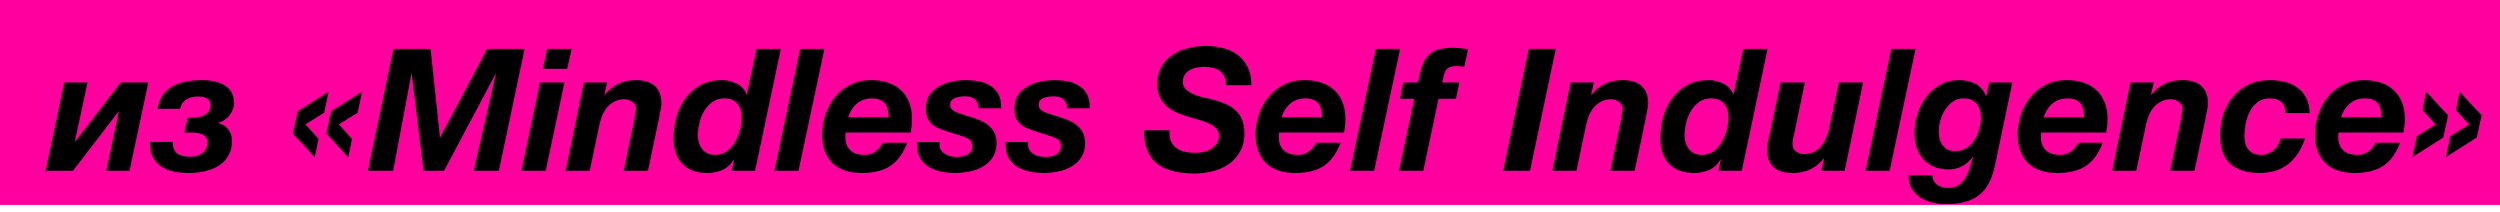
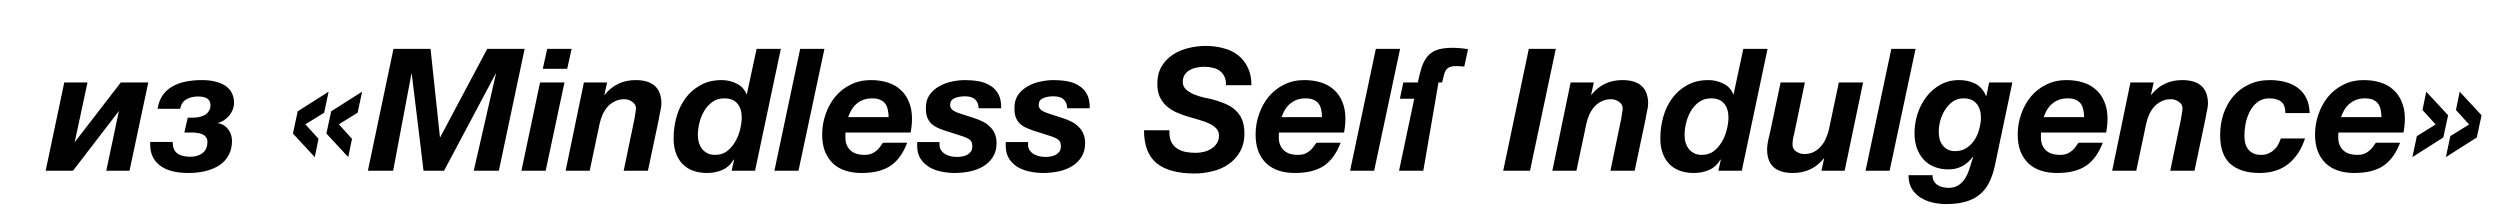
<svg xmlns="http://www.w3.org/2000/svg" width="366" height="31" viewBox="0 0 366 31" fill="none">
-   <rect width="366" height="30" fill="#FF009E" />
-   <path d="M9.408 12.075H12.808L10.933 20.825L17.683 12.075H21.708L18.958 25H15.558L17.408 16.25L10.683 25H6.683L9.408 12.075ZM27.589 25.325C25.789 25.325 24.405 24.967 23.439 24.25C22.472 23.517 21.989 22.5 21.989 21.2V20.775H25.289V20.925C25.289 21.592 25.506 22.1 25.939 22.45C26.389 22.783 27.03 22.95 27.864 22.95C28.564 22.95 29.155 22.775 29.639 22.425C30.122 22.058 30.364 21.508 30.364 20.775C30.364 20.492 30.297 20.267 30.164 20.1C30.047 19.917 29.881 19.775 29.664 19.675C29.464 19.575 29.23 19.508 28.964 19.475C28.697 19.425 28.414 19.4 28.114 19.4H26.989L27.489 17.225H28.164C28.48 17.225 28.797 17.2 29.114 17.15C29.43 17.083 29.714 16.983 29.964 16.85C30.214 16.7 30.414 16.508 30.564 16.275C30.73 16.042 30.814 15.742 30.814 15.375C30.814 14.542 30.206 14.125 28.989 14.125C28.355 14.125 27.797 14.258 27.314 14.525C26.831 14.792 26.514 15.258 26.364 15.925H23.064C23.197 15.142 23.447 14.483 23.814 13.95C24.18 13.417 24.647 12.992 25.214 12.675C25.78 12.342 26.43 12.1 27.164 11.95C27.914 11.8 28.714 11.725 29.564 11.725C30.414 11.725 31.139 11.817 31.739 12C32.339 12.167 32.822 12.4 33.189 12.7C33.572 13 33.847 13.358 34.014 13.775C34.181 14.175 34.264 14.6 34.264 15.05C34.264 15.4 34.197 15.742 34.064 16.075C33.931 16.392 33.755 16.683 33.539 16.95C33.322 17.2 33.064 17.425 32.764 17.625C32.48 17.808 32.181 17.942 31.864 18.025C32.48 18.108 32.98 18.392 33.364 18.875C33.764 19.358 33.964 19.95 33.964 20.65C33.964 21.417 33.806 22.092 33.489 22.675C33.189 23.258 32.755 23.75 32.189 24.15C31.622 24.533 30.947 24.825 30.164 25.025C29.381 25.225 28.522 25.325 27.589 25.325ZM42.883 19.55L43.583 16.3L48.108 13.425L47.458 16.5L44.708 18.2L46.633 20.325L46.083 23L42.883 19.55ZM47.783 19.55L48.483 16.3L53.008 13.425L52.358 16.5L49.608 18.2L51.533 20.325L50.983 23L47.783 19.55ZM57.606 7.15H63.031L64.406 20.075H64.456L71.331 7.15H76.806L73.031 25H69.356L72.606 10.8H72.556L65.006 25H62.006L60.281 10.8H60.231L57.556 25H53.856L57.606 7.15ZM83.036 10.075H79.461L80.111 7.15H83.686L83.036 10.075ZM79.061 12.075H82.636L79.886 25H76.336L79.061 12.075ZM85.481 12.075H88.881L88.481 13.875H88.531C89.681 12.442 91.189 11.725 93.056 11.725C95.573 11.725 96.831 12.883 96.831 15.2C96.831 15.333 96.814 15.508 96.781 15.725C96.748 15.925 96.706 16.133 96.656 16.35C96.623 16.567 96.581 16.775 96.531 16.975C96.498 17.158 96.473 17.308 96.456 17.425L94.856 25H91.306L92.881 17.425C92.914 17.225 92.956 16.958 93.006 16.625C93.073 16.292 93.106 16.033 93.106 15.85C93.106 15.467 92.923 15.15 92.556 14.9C92.206 14.65 91.823 14.525 91.406 14.525C90.873 14.525 90.398 14.633 89.981 14.85C89.581 15.05 89.231 15.317 88.931 15.65C88.648 15.983 88.406 16.367 88.206 16.8C88.023 17.233 87.881 17.675 87.781 18.125L86.331 25H82.806L85.481 12.075ZM106.039 14.4C105.373 14.4 104.789 14.575 104.289 14.925C103.806 15.275 103.406 15.717 103.089 16.25C102.773 16.783 102.539 17.367 102.389 18C102.239 18.633 102.164 19.233 102.164 19.8C102.164 20.183 102.214 20.55 102.314 20.9C102.431 21.25 102.589 21.558 102.789 21.825C103.006 22.075 103.273 22.283 103.589 22.45C103.906 22.6 104.273 22.675 104.689 22.675C105.356 22.675 105.931 22.5 106.414 22.15C106.898 21.783 107.298 21.325 107.614 20.775C107.948 20.225 108.189 19.633 108.339 19C108.506 18.35 108.589 17.75 108.589 17.2C108.589 16.35 108.381 15.675 107.964 15.175C107.548 14.658 106.906 14.4 106.039 14.4ZM107.464 23.4L107.414 23.35C107.014 24.05 106.464 24.558 105.764 24.875C105.081 25.175 104.339 25.325 103.539 25.325C101.973 25.325 100.756 24.875 99.889 23.975C99.039 23.058 98.614 21.817 98.614 20.25C98.614 19.183 98.756 18.142 99.039 17.125C99.323 16.108 99.756 15.2 100.339 14.4C100.923 13.6 101.656 12.958 102.539 12.475C103.423 11.975 104.464 11.725 105.664 11.725C106.414 11.725 107.131 11.892 107.814 12.225C108.514 12.558 109.006 13.083 109.289 13.8H109.339L110.764 7.15H114.314L110.539 25H107.114L107.464 23.4ZM117.147 7.15H120.697L116.897 25H113.372L117.147 7.15ZM130.092 17.15C130.092 16.817 130.059 16.492 129.992 16.175C129.942 15.842 129.834 15.542 129.667 15.275C129.501 15.008 129.259 14.8 128.942 14.65C128.626 14.483 128.209 14.4 127.692 14.4C127.192 14.4 126.751 14.475 126.367 14.625C125.984 14.775 125.651 14.975 125.367 15.225C125.084 15.475 124.842 15.767 124.642 16.1C124.459 16.433 124.301 16.783 124.167 17.15H130.092ZM123.792 19.4C123.776 19.483 123.767 19.558 123.767 19.625C123.767 19.692 123.767 19.758 123.767 19.825V20.15C123.767 20.9 124.001 21.508 124.467 21.975C124.934 22.442 125.651 22.675 126.617 22.675C126.967 22.675 127.276 22.625 127.542 22.525C127.826 22.408 128.067 22.267 128.267 22.1C128.484 21.933 128.667 21.742 128.817 21.525C128.984 21.308 129.134 21.1 129.267 20.9H132.817C132.534 21.633 132.201 22.275 131.817 22.825C131.434 23.375 130.976 23.842 130.442 24.225C129.909 24.592 129.284 24.867 128.567 25.05C127.867 25.233 127.051 25.325 126.117 25.325C125.251 25.325 124.459 25.208 123.742 24.975C123.042 24.742 122.442 24.392 121.942 23.925C121.442 23.442 121.051 22.85 120.767 22.15C120.501 21.45 120.367 20.633 120.367 19.7C120.367 18.667 120.534 17.675 120.867 16.725C121.201 15.758 121.667 14.908 122.267 14.175C122.884 13.425 123.634 12.833 124.517 12.4C125.401 11.95 126.392 11.725 127.492 11.725C128.392 11.725 129.209 11.842 129.942 12.075C130.692 12.308 131.326 12.667 131.842 13.15C132.376 13.617 132.784 14.208 133.067 14.925C133.367 15.625 133.517 16.442 133.517 17.375C133.517 18.008 133.451 18.683 133.317 19.4H123.792ZM143.273 15.85C143.256 15.3 143.089 14.875 142.773 14.575C142.473 14.258 141.973 14.1 141.273 14.1C140.639 14.1 140.114 14.2 139.698 14.4C139.298 14.583 139.098 14.908 139.098 15.375C139.098 15.658 139.214 15.9 139.448 16.1C139.698 16.3 140.123 16.492 140.723 16.675L142.498 17.25C142.981 17.4 143.423 17.575 143.823 17.775C144.239 17.975 144.598 18.225 144.898 18.525C145.214 18.808 145.456 19.15 145.623 19.55C145.806 19.95 145.898 20.417 145.898 20.95C145.898 21.75 145.714 22.433 145.348 23C144.998 23.55 144.531 24 143.948 24.35C143.364 24.7 142.706 24.95 141.973 25.1C141.239 25.25 140.498 25.325 139.748 25.325C139.114 25.325 138.473 25.258 137.823 25.125C137.173 24.992 136.581 24.775 136.048 24.475C135.531 24.158 135.106 23.75 134.773 23.25C134.439 22.733 134.273 22.092 134.273 21.325V20.8H137.548V21.225C137.548 21.525 137.623 21.783 137.773 22C137.923 22.217 138.114 22.4 138.348 22.55C138.598 22.683 138.873 22.792 139.173 22.875C139.489 22.942 139.798 22.975 140.098 22.975C140.364 22.975 140.631 22.95 140.898 22.9C141.164 22.85 141.406 22.767 141.623 22.65C141.839 22.517 142.014 22.358 142.148 22.175C142.281 21.975 142.348 21.725 142.348 21.425C142.348 20.975 142.231 20.658 141.998 20.475C141.764 20.292 141.456 20.133 141.073 20L138.348 19.125C137.898 18.975 137.498 18.817 137.148 18.65C136.814 18.483 136.523 18.275 136.273 18.025C136.039 17.775 135.856 17.475 135.723 17.125C135.606 16.775 135.548 16.342 135.548 15.825C135.548 15.058 135.723 14.417 136.073 13.9C136.439 13.383 136.906 12.967 137.473 12.65C138.039 12.317 138.656 12.083 139.323 11.95C140.006 11.8 140.656 11.725 141.273 11.725C141.973 11.725 142.648 11.783 143.298 11.9C143.948 12.017 144.514 12.233 144.998 12.55C145.498 12.85 145.889 13.267 146.173 13.8C146.456 14.333 146.589 15.017 146.573 15.85H143.273ZM156.237 15.85C156.22 15.3 156.053 14.875 155.737 14.575C155.437 14.258 154.937 14.1 154.237 14.1C153.603 14.1 153.078 14.2 152.662 14.4C152.262 14.583 152.062 14.908 152.062 15.375C152.062 15.658 152.178 15.9 152.412 16.1C152.662 16.3 153.087 16.492 153.687 16.675L155.462 17.25C155.945 17.4 156.387 17.575 156.787 17.775C157.203 17.975 157.562 18.225 157.862 18.525C158.178 18.808 158.42 19.15 158.587 19.55C158.77 19.95 158.862 20.417 158.862 20.95C158.862 21.75 158.678 22.433 158.312 23C157.962 23.55 157.495 24 156.912 24.35C156.328 24.7 155.67 24.95 154.937 25.1C154.203 25.25 153.462 25.325 152.712 25.325C152.078 25.325 151.437 25.258 150.787 25.125C150.137 24.992 149.545 24.775 149.012 24.475C148.495 24.158 148.07 23.75 147.737 23.25C147.403 22.733 147.237 22.092 147.237 21.325V20.8H150.512V21.225C150.512 21.525 150.587 21.783 150.737 22C150.887 22.217 151.078 22.4 151.312 22.55C151.562 22.683 151.837 22.792 152.137 22.875C152.453 22.942 152.762 22.975 153.062 22.975C153.328 22.975 153.595 22.95 153.862 22.9C154.128 22.85 154.37 22.767 154.587 22.65C154.803 22.517 154.978 22.358 155.112 22.175C155.245 21.975 155.312 21.725 155.312 21.425C155.312 20.975 155.195 20.658 154.962 20.475C154.728 20.292 154.42 20.133 154.037 20L151.312 19.125C150.862 18.975 150.462 18.817 150.112 18.65C149.778 18.483 149.487 18.275 149.237 18.025C149.003 17.775 148.82 17.475 148.687 17.125C148.57 16.775 148.512 16.342 148.512 15.825C148.512 15.058 148.687 14.417 149.037 13.9C149.403 13.383 149.87 12.967 150.437 12.65C151.003 12.317 151.62 12.083 152.287 11.95C152.97 11.8 153.62 11.725 154.237 11.725C154.937 11.725 155.612 11.783 156.262 11.9C156.912 12.017 157.478 12.233 157.962 12.55C158.462 12.85 158.853 13.267 159.137 13.8C159.42 14.333 159.553 15.017 159.537 15.85H156.237ZM171.208 19.075C171.175 19.708 171.25 20.242 171.433 20.675C171.617 21.092 171.883 21.425 172.233 21.675C172.583 21.925 173 22.108 173.483 22.225C173.967 22.325 174.492 22.375 175.058 22.375C175.458 22.375 175.858 22.325 176.258 22.225C176.658 22.125 177.017 21.975 177.333 21.775C177.667 21.575 177.933 21.317 178.133 21C178.35 20.683 178.458 20.3 178.458 19.85C178.458 19.417 178.325 19.067 178.058 18.8C177.792 18.517 177.442 18.275 177.008 18.075C176.592 17.875 176.108 17.7 175.558 17.55C175.025 17.4 174.483 17.242 173.933 17.075C173.367 16.908 172.817 16.708 172.283 16.475C171.75 16.242 171.267 15.942 170.833 15.575C170.417 15.208 170.075 14.758 169.808 14.225C169.558 13.692 169.433 13.042 169.433 12.275C169.433 11.275 169.642 10.425 170.058 9.725C170.475 9.025 171.017 8.458 171.683 8.025C172.35 7.575 173.1 7.25 173.933 7.05C174.783 6.833 175.642 6.725 176.508 6.725C177.425 6.725 178.283 6.833 179.083 7.05C179.9 7.25 180.608 7.583 181.208 8.05C181.825 8.517 182.308 9.117 182.658 9.85C183.025 10.567 183.208 11.442 183.208 12.475H179.483C179.5 11.975 179.425 11.558 179.258 11.225C179.108 10.875 178.883 10.592 178.583 10.375C178.3 10.158 177.958 10.008 177.558 9.925C177.158 9.825 176.733 9.775 176.283 9.775C175.917 9.775 175.542 9.817 175.158 9.9C174.792 9.967 174.458 10.092 174.158 10.275C173.858 10.442 173.617 10.667 173.433 10.95C173.25 11.233 173.158 11.583 173.158 12C173.158 12.433 173.317 12.8 173.633 13.1C173.967 13.383 174.358 13.625 174.808 13.825C175.275 14.008 175.75 14.158 176.233 14.275C176.717 14.375 177.108 14.458 177.408 14.525C178.108 14.708 178.75 14.925 179.333 15.175C179.917 15.408 180.417 15.717 180.833 16.1C181.267 16.483 181.6 16.95 181.833 17.5C182.067 18.05 182.183 18.725 182.183 19.525C182.183 20.592 181.958 21.5 181.508 22.25C181.075 23 180.508 23.608 179.808 24.075C179.125 24.542 178.35 24.875 177.483 25.075C176.617 25.292 175.758 25.4 174.908 25.4C172.408 25.4 170.542 24.892 169.308 23.875C168.092 22.858 167.483 21.258 167.483 19.075H171.208ZM193.544 17.15C193.544 16.817 193.511 16.492 193.444 16.175C193.394 15.842 193.286 15.542 193.119 15.275C192.953 15.008 192.711 14.8 192.394 14.65C192.078 14.483 191.661 14.4 191.144 14.4C190.644 14.4 190.203 14.475 189.819 14.625C189.436 14.775 189.103 14.975 188.819 15.225C188.536 15.475 188.294 15.767 188.094 16.1C187.911 16.433 187.753 16.783 187.619 17.15H193.544ZM187.244 19.4C187.228 19.483 187.219 19.558 187.219 19.625C187.219 19.692 187.219 19.758 187.219 19.825V20.15C187.219 20.9 187.453 21.508 187.919 21.975C188.386 22.442 189.103 22.675 190.069 22.675C190.419 22.675 190.728 22.625 190.994 22.525C191.278 22.408 191.519 22.267 191.719 22.1C191.936 21.933 192.119 21.742 192.269 21.525C192.436 21.308 192.586 21.1 192.719 20.9H196.269C195.986 21.633 195.653 22.275 195.269 22.825C194.886 23.375 194.428 23.842 193.894 24.225C193.361 24.592 192.736 24.867 192.019 25.05C191.319 25.233 190.503 25.325 189.569 25.325C188.703 25.325 187.911 25.208 187.194 24.975C186.494 24.742 185.894 24.392 185.394 23.925C184.894 23.442 184.503 22.85 184.219 22.15C183.953 21.45 183.819 20.633 183.819 19.7C183.819 18.667 183.986 17.675 184.319 16.725C184.653 15.758 185.119 14.908 185.719 14.175C186.336 13.425 187.086 12.833 187.969 12.4C188.853 11.95 189.844 11.725 190.944 11.725C191.844 11.725 192.661 11.842 193.394 12.075C194.144 12.308 194.778 12.667 195.294 13.15C195.828 13.617 196.236 14.208 196.519 14.925C196.819 15.625 196.969 16.442 196.969 17.375C196.969 18.008 196.903 18.683 196.769 19.4H187.244ZM201.425 7.15H204.975L201.175 25H197.65L201.425 7.15ZM207.045 14.45H204.945L205.445 12.075H207.57C207.736 11.242 207.92 10.517 208.12 9.9C208.32 9.267 208.595 8.733 208.945 8.3C209.295 7.867 209.753 7.542 210.32 7.325C210.903 7.108 211.661 7 212.595 7C212.978 7 213.361 7.017 213.745 7.05C214.145 7.083 214.536 7.133 214.92 7.2L214.37 9.75C214.186 9.733 213.995 9.717 213.795 9.7C213.595 9.683 213.403 9.675 213.22 9.675C212.77 9.675 212.428 9.733 212.195 9.85C211.961 9.95 211.778 10.108 211.645 10.325C211.528 10.525 211.436 10.775 211.37 11.075C211.303 11.358 211.22 11.692 211.12 12.075H213.645L213.145 14.45H210.595L208.37 25H204.82L207.045 14.45ZM223.817 7.15H227.767L223.992 25H220.067L223.817 7.15ZM229.939 12.075H233.339L232.939 13.875H232.989C234.139 12.442 235.647 11.725 237.514 11.725C240.031 11.725 241.289 12.883 241.289 15.2C241.289 15.333 241.272 15.508 241.239 15.725C241.206 15.925 241.164 16.133 241.114 16.35C241.081 16.567 241.039 16.775 240.989 16.975C240.956 17.158 240.931 17.308 240.914 17.425L239.314 25H235.764L237.339 17.425C237.372 17.225 237.414 16.958 237.464 16.625C237.531 16.292 237.564 16.033 237.564 15.85C237.564 15.467 237.381 15.15 237.014 14.9C236.664 14.65 236.281 14.525 235.864 14.525C235.331 14.525 234.856 14.633 234.439 14.85C234.039 15.05 233.689 15.317 233.389 15.65C233.106 15.983 232.864 16.367 232.664 16.8C232.481 17.233 232.339 17.675 232.239 18.125L230.789 25H227.264L229.939 12.075ZM250.497 14.4C249.831 14.4 249.247 14.575 248.747 14.925C248.264 15.275 247.864 15.717 247.547 16.25C247.231 16.783 246.997 17.367 246.847 18C246.697 18.633 246.622 19.233 246.622 19.8C246.622 20.183 246.672 20.55 246.772 20.9C246.889 21.25 247.047 21.558 247.247 21.825C247.464 22.075 247.731 22.283 248.047 22.45C248.364 22.6 248.731 22.675 249.147 22.675C249.814 22.675 250.389 22.5 250.872 22.15C251.356 21.783 251.756 21.325 252.072 20.775C252.406 20.225 252.647 19.633 252.797 19C252.964 18.35 253.047 17.75 253.047 17.2C253.047 16.35 252.839 15.675 252.422 15.175C252.006 14.658 251.364 14.4 250.497 14.4ZM251.922 23.4L251.872 23.35C251.472 24.05 250.922 24.558 250.222 24.875C249.539 25.175 248.797 25.325 247.997 25.325C246.431 25.325 245.214 24.875 244.347 23.975C243.497 23.058 243.072 21.817 243.072 20.25C243.072 19.183 243.214 18.142 243.497 17.125C243.781 16.108 244.214 15.2 244.797 14.4C245.381 13.6 246.114 12.958 246.997 12.475C247.881 11.975 248.922 11.725 250.122 11.725C250.872 11.725 251.589 11.892 252.272 12.225C252.972 12.558 253.464 13.083 253.747 13.8H253.797L255.222 7.15H258.772L254.997 25H251.572L251.922 23.4ZM270.055 25H266.655L267.055 23.2H267.005C265.855 24.617 264.347 25.325 262.48 25.325C259.964 25.325 258.705 24.175 258.705 21.875C258.705 21.742 258.714 21.575 258.73 21.375C258.764 21.158 258.797 20.942 258.83 20.725C258.88 20.508 258.922 20.308 258.955 20.125C259.005 19.925 259.047 19.767 259.08 19.65L260.68 12.075H264.23L262.655 19.65C262.622 19.75 262.589 19.875 262.555 20.025C262.539 20.158 262.514 20.3 262.48 20.45C262.464 20.6 262.447 20.75 262.43 20.9C262.43 21.033 262.43 21.142 262.43 21.225C262.43 21.608 262.605 21.925 262.955 22.175C263.322 22.425 263.714 22.55 264.13 22.55C264.664 22.55 265.13 22.45 265.53 22.25C265.947 22.033 266.297 21.758 266.58 21.425C266.88 21.092 267.122 20.708 267.305 20.275C267.505 19.842 267.655 19.4 267.755 18.95L269.205 12.075H272.755L270.055 25ZM276.889 7.15H280.439L276.639 25H273.114L276.889 7.15ZM292.033 24.325C291.817 25.292 291.525 26.125 291.158 26.825C290.792 27.525 290.317 28.1 289.733 28.55C289.167 29 288.483 29.333 287.683 29.55C286.9 29.767 285.975 29.875 284.908 29.875C284.258 29.875 283.6 29.8 282.933 29.65C282.283 29.5 281.692 29.258 281.158 28.925C280.642 28.592 280.217 28.158 279.883 27.625C279.567 27.092 279.408 26.433 279.408 25.65H282.933C282.917 25.983 282.975 26.267 283.108 26.5C283.242 26.733 283.417 26.925 283.633 27.075C283.867 27.225 284.125 27.333 284.408 27.4C284.692 27.467 284.975 27.5 285.258 27.5C285.825 27.5 286.292 27.383 286.658 27.15C287.042 26.917 287.367 26.6 287.633 26.2C287.9 25.8 288.125 25.325 288.308 24.775C288.492 24.225 288.675 23.642 288.858 23.025L288.808 22.975C287.892 24.192 286.708 24.8 285.258 24.8C284.492 24.8 283.8 24.675 283.183 24.425C282.567 24.175 282.042 23.817 281.608 23.35C281.192 22.883 280.867 22.333 280.633 21.7C280.4 21.05 280.283 20.325 280.283 19.525C280.283 18.575 280.425 17.642 280.708 16.725C281.008 15.792 281.433 14.958 281.983 14.225C282.55 13.475 283.233 12.875 284.033 12.425C284.85 11.958 285.775 11.725 286.808 11.725C287.708 11.725 288.5 11.9 289.183 12.25C289.867 12.6 290.392 13.2 290.758 14.05H290.808L291.208 12.075H294.608L292.033 24.325ZM287.458 14.4C286.858 14.4 286.333 14.558 285.883 14.875C285.433 15.192 285.058 15.592 284.758 16.075C284.458 16.542 284.225 17.067 284.058 17.65C283.908 18.217 283.833 18.758 283.833 19.275C283.833 19.658 283.875 20.025 283.958 20.375C284.058 20.708 284.208 21.008 284.408 21.275C284.608 21.542 284.858 21.75 285.158 21.9C285.458 22.05 285.817 22.125 286.233 22.125C286.867 22.125 287.417 21.975 287.883 21.675C288.367 21.358 288.758 20.967 289.058 20.5C289.375 20.017 289.608 19.483 289.758 18.9C289.925 18.317 290.008 17.75 290.008 17.2C290.008 16.383 289.8 15.717 289.383 15.2C288.967 14.667 288.325 14.4 287.458 14.4ZM305.117 17.15C305.117 16.817 305.083 16.492 305.017 16.175C304.967 15.842 304.858 15.542 304.692 15.275C304.525 15.008 304.283 14.8 303.967 14.65C303.65 14.483 303.233 14.4 302.717 14.4C302.217 14.4 301.775 14.475 301.392 14.625C301.008 14.775 300.675 14.975 300.392 15.225C300.108 15.475 299.867 15.767 299.667 16.1C299.483 16.433 299.325 16.783 299.192 17.15H305.117ZM298.817 19.4C298.8 19.483 298.792 19.558 298.792 19.625C298.792 19.692 298.792 19.758 298.792 19.825V20.15C298.792 20.9 299.025 21.508 299.492 21.975C299.958 22.442 300.675 22.675 301.642 22.675C301.992 22.675 302.3 22.625 302.567 22.525C302.85 22.408 303.092 22.267 303.292 22.1C303.508 21.933 303.692 21.742 303.842 21.525C304.008 21.308 304.158 21.1 304.292 20.9H307.842C307.558 21.633 307.225 22.275 306.842 22.825C306.458 23.375 306 23.842 305.467 24.225C304.933 24.592 304.308 24.867 303.592 25.05C302.892 25.233 302.075 25.325 301.142 25.325C300.275 25.325 299.483 25.208 298.767 24.975C298.067 24.742 297.467 24.392 296.967 23.925C296.467 23.442 296.075 22.85 295.792 22.15C295.525 21.45 295.392 20.633 295.392 19.7C295.392 18.667 295.558 17.675 295.892 16.725C296.225 15.758 296.692 14.908 297.292 14.175C297.908 13.425 298.658 12.833 299.542 12.4C300.425 11.95 301.417 11.725 302.517 11.725C303.417 11.725 304.233 11.842 304.967 12.075C305.717 12.308 306.35 12.667 306.867 13.15C307.4 13.617 307.808 14.208 308.092 14.925C308.392 15.625 308.542 16.442 308.542 17.375C308.542 18.008 308.475 18.683 308.342 19.4H298.817ZM311.897 12.075H315.297L314.897 13.875H314.947C316.097 12.442 317.605 11.725 319.472 11.725C321.989 11.725 323.247 12.883 323.247 15.2C323.247 15.333 323.23 15.508 323.197 15.725C323.164 15.925 323.122 16.133 323.072 16.35C323.039 16.567 322.997 16.775 322.947 16.975C322.914 17.158 322.889 17.308 322.872 17.425L321.272 25H317.722L319.297 17.425C319.33 17.225 319.372 16.958 319.422 16.625C319.489 16.292 319.522 16.033 319.522 15.85C319.522 15.467 319.339 15.15 318.972 14.9C318.622 14.65 318.239 14.525 317.822 14.525C317.289 14.525 316.814 14.633 316.397 14.85C315.997 15.05 315.647 15.317 315.347 15.65C315.064 15.983 314.822 16.367 314.622 16.8C314.439 17.233 314.297 17.675 314.197 18.125L312.747 25H309.222L311.897 12.075ZM334.58 16.55C334.58 15.783 334.38 15.233 333.98 14.9C333.597 14.567 333.005 14.4 332.205 14.4C331.539 14.4 330.972 14.583 330.505 14.95C330.039 15.3 329.664 15.75 329.38 16.3C329.097 16.85 328.889 17.45 328.755 18.1C328.639 18.733 328.58 19.325 328.58 19.875C328.58 20.258 328.622 20.625 328.705 20.975C328.789 21.308 328.93 21.6 329.13 21.85C329.33 22.1 329.58 22.3 329.88 22.45C330.197 22.6 330.58 22.675 331.03 22.675C331.43 22.675 331.78 22.608 332.08 22.475C332.397 22.342 332.672 22.167 332.905 21.95C333.155 21.733 333.355 21.483 333.505 21.2C333.672 20.9 333.805 20.592 333.905 20.275H337.455C336.922 21.892 336.097 23.142 334.98 24.025C333.88 24.892 332.48 25.325 330.78 25.325C328.964 25.325 327.547 24.883 326.53 24C325.53 23.1 325.03 21.7 325.03 19.8C325.03 18.7 325.189 17.667 325.505 16.7C325.839 15.717 326.314 14.858 326.93 14.125C327.564 13.375 328.33 12.792 329.23 12.375C330.13 11.942 331.164 11.725 332.33 11.725C333.114 11.725 333.855 11.817 334.555 12C335.255 12.183 335.864 12.467 336.38 12.85C336.914 13.233 337.33 13.733 337.63 14.35C337.947 14.967 338.114 15.7 338.13 16.55H334.58ZM348.647 17.15C348.647 16.817 348.614 16.492 348.547 16.175C348.497 15.842 348.389 15.542 348.222 15.275C348.055 15.008 347.814 14.8 347.497 14.65C347.18 14.483 346.764 14.4 346.247 14.4C345.747 14.4 345.305 14.475 344.922 14.625C344.539 14.775 344.205 14.975 343.922 15.225C343.639 15.475 343.397 15.767 343.197 16.1C343.014 16.433 342.855 16.783 342.722 17.15H348.647ZM342.347 19.4C342.33 19.483 342.322 19.558 342.322 19.625C342.322 19.692 342.322 19.758 342.322 19.825V20.15C342.322 20.9 342.555 21.508 343.022 21.975C343.489 22.442 344.205 22.675 345.172 22.675C345.522 22.675 345.83 22.625 346.097 22.525C346.38 22.408 346.622 22.267 346.822 22.1C347.039 21.933 347.222 21.742 347.372 21.525C347.539 21.308 347.689 21.1 347.822 20.9H351.372C351.089 21.633 350.755 22.275 350.372 22.825C349.989 23.375 349.53 23.842 348.997 24.225C348.464 24.592 347.839 24.867 347.122 25.05C346.422 25.233 345.605 25.325 344.672 25.325C343.805 25.325 343.014 25.208 342.297 24.975C341.597 24.742 340.997 24.392 340.497 23.925C339.997 23.442 339.605 22.85 339.322 22.15C339.055 21.45 338.922 20.633 338.922 19.7C338.922 18.667 339.089 17.675 339.422 16.725C339.755 15.758 340.222 14.908 340.822 14.175C341.439 13.425 342.189 12.833 343.072 12.4C343.955 11.95 344.947 11.725 346.047 11.725C346.947 11.725 347.764 11.842 348.497 12.075C349.247 12.308 349.88 12.667 350.397 13.15C350.93 13.617 351.339 14.208 351.622 14.925C351.922 15.625 352.072 16.442 352.072 17.375C352.072 18.008 352.005 18.683 351.872 19.4H342.347ZM363.302 16.875L362.602 20.125L358.077 23L358.727 19.925L361.477 18.225L359.552 16.1L360.102 13.425L363.302 16.875ZM358.402 16.875L357.702 20.125L353.177 23L353.827 19.925L356.577 18.225L354.652 16.1L355.202 13.425L358.402 16.875Z" fill="black" />
+   <path d="M9.408 12.075H12.808L10.933 20.825L17.683 12.075H21.708L18.958 25H15.558L17.408 16.25L10.683 25H6.683L9.408 12.075ZM27.589 25.325C25.789 25.325 24.405 24.967 23.439 24.25C22.472 23.517 21.989 22.5 21.989 21.2V20.775H25.289V20.925C25.289 21.592 25.506 22.1 25.939 22.45C26.389 22.783 27.03 22.95 27.864 22.95C28.564 22.95 29.155 22.775 29.639 22.425C30.122 22.058 30.364 21.508 30.364 20.775C30.364 20.492 30.297 20.267 30.164 20.1C30.047 19.917 29.881 19.775 29.664 19.675C29.464 19.575 29.23 19.508 28.964 19.475C28.697 19.425 28.414 19.4 28.114 19.4H26.989L27.489 17.225H28.164C28.48 17.225 28.797 17.2 29.114 17.15C29.43 17.083 29.714 16.983 29.964 16.85C30.214 16.7 30.414 16.508 30.564 16.275C30.73 16.042 30.814 15.742 30.814 15.375C30.814 14.542 30.206 14.125 28.989 14.125C28.355 14.125 27.797 14.258 27.314 14.525C26.831 14.792 26.514 15.258 26.364 15.925H23.064C23.197 15.142 23.447 14.483 23.814 13.95C24.18 13.417 24.647 12.992 25.214 12.675C25.78 12.342 26.43 12.1 27.164 11.95C27.914 11.8 28.714 11.725 29.564 11.725C30.414 11.725 31.139 11.817 31.739 12C32.339 12.167 32.822 12.4 33.189 12.7C33.572 13 33.847 13.358 34.014 13.775C34.181 14.175 34.264 14.6 34.264 15.05C34.264 15.4 34.197 15.742 34.064 16.075C33.931 16.392 33.755 16.683 33.539 16.95C33.322 17.2 33.064 17.425 32.764 17.625C32.48 17.808 32.181 17.942 31.864 18.025C32.48 18.108 32.98 18.392 33.364 18.875C33.764 19.358 33.964 19.95 33.964 20.65C33.964 21.417 33.806 22.092 33.489 22.675C33.189 23.258 32.755 23.75 32.189 24.15C31.622 24.533 30.947 24.825 30.164 25.025C29.381 25.225 28.522 25.325 27.589 25.325ZM42.883 19.55L43.583 16.3L48.108 13.425L47.458 16.5L44.708 18.2L46.633 20.325L46.083 23L42.883 19.55ZM47.783 19.55L48.483 16.3L53.008 13.425L52.358 16.5L49.608 18.2L51.533 20.325L50.983 23L47.783 19.55ZM57.606 7.15H63.031L64.406 20.075H64.456L71.331 7.15H76.806L73.031 25H69.356L72.606 10.8H72.556L65.006 25H62.006L60.281 10.8H60.231L57.556 25H53.856L57.606 7.15ZM83.036 10.075H79.461L80.111 7.15H83.686L83.036 10.075ZM79.061 12.075H82.636L79.886 25H76.336L79.061 12.075ZM85.481 12.075H88.881L88.481 13.875H88.531C89.681 12.442 91.189 11.725 93.056 11.725C95.573 11.725 96.831 12.883 96.831 15.2C96.831 15.333 96.814 15.508 96.781 15.725C96.748 15.925 96.706 16.133 96.656 16.35C96.623 16.567 96.581 16.775 96.531 16.975C96.498 17.158 96.473 17.308 96.456 17.425L94.856 25H91.306L92.881 17.425C92.914 17.225 92.956 16.958 93.006 16.625C93.073 16.292 93.106 16.033 93.106 15.85C93.106 15.467 92.923 15.15 92.556 14.9C92.206 14.65 91.823 14.525 91.406 14.525C90.873 14.525 90.398 14.633 89.981 14.85C89.581 15.05 89.231 15.317 88.931 15.65C88.648 15.983 88.406 16.367 88.206 16.8C88.023 17.233 87.881 17.675 87.781 18.125L86.331 25H82.806L85.481 12.075ZM106.039 14.4C105.373 14.4 104.789 14.575 104.289 14.925C103.806 15.275 103.406 15.717 103.089 16.25C102.773 16.783 102.539 17.367 102.389 18C102.239 18.633 102.164 19.233 102.164 19.8C102.164 20.183 102.214 20.55 102.314 20.9C102.431 21.25 102.589 21.558 102.789 21.825C103.006 22.075 103.273 22.283 103.589 22.45C103.906 22.6 104.273 22.675 104.689 22.675C105.356 22.675 105.931 22.5 106.414 22.15C106.898 21.783 107.298 21.325 107.614 20.775C107.948 20.225 108.189 19.633 108.339 19C108.506 18.35 108.589 17.75 108.589 17.2C108.589 16.35 108.381 15.675 107.964 15.175C107.548 14.658 106.906 14.4 106.039 14.4ZM107.464 23.4L107.414 23.35C107.014 24.05 106.464 24.558 105.764 24.875C105.081 25.175 104.339 25.325 103.539 25.325C101.973 25.325 100.756 24.875 99.889 23.975C99.039 23.058 98.614 21.817 98.614 20.25C98.614 19.183 98.756 18.142 99.039 17.125C99.323 16.108 99.756 15.2 100.339 14.4C100.923 13.6 101.656 12.958 102.539 12.475C103.423 11.975 104.464 11.725 105.664 11.725C106.414 11.725 107.131 11.892 107.814 12.225C108.514 12.558 109.006 13.083 109.289 13.8H109.339L110.764 7.15H114.314L110.539 25H107.114L107.464 23.4ZM117.147 7.15H120.697L116.897 25H113.372L117.147 7.15ZM130.092 17.15C130.092 16.817 130.059 16.492 129.992 16.175C129.942 15.842 129.834 15.542 129.667 15.275C129.501 15.008 129.259 14.8 128.942 14.65C128.626 14.483 128.209 14.4 127.692 14.4C127.192 14.4 126.751 14.475 126.367 14.625C125.984 14.775 125.651 14.975 125.367 15.225C125.084 15.475 124.842 15.767 124.642 16.1C124.459 16.433 124.301 16.783 124.167 17.15H130.092ZM123.792 19.4C123.776 19.483 123.767 19.558 123.767 19.625C123.767 19.692 123.767 19.758 123.767 19.825V20.15C123.767 20.9 124.001 21.508 124.467 21.975C124.934 22.442 125.651 22.675 126.617 22.675C126.967 22.675 127.276 22.625 127.542 22.525C127.826 22.408 128.067 22.267 128.267 22.1C128.484 21.933 128.667 21.742 128.817 21.525C128.984 21.308 129.134 21.1 129.267 20.9H132.817C132.534 21.633 132.201 22.275 131.817 22.825C131.434 23.375 130.976 23.842 130.442 24.225C129.909 24.592 129.284 24.867 128.567 25.05C127.867 25.233 127.051 25.325 126.117 25.325C125.251 25.325 124.459 25.208 123.742 24.975C123.042 24.742 122.442 24.392 121.942 23.925C121.442 23.442 121.051 22.85 120.767 22.15C120.501 21.45 120.367 20.633 120.367 19.7C120.367 18.667 120.534 17.675 120.867 16.725C121.201 15.758 121.667 14.908 122.267 14.175C122.884 13.425 123.634 12.833 124.517 12.4C125.401 11.95 126.392 11.725 127.492 11.725C128.392 11.725 129.209 11.842 129.942 12.075C130.692 12.308 131.326 12.667 131.842 13.15C132.376 13.617 132.784 14.208 133.067 14.925C133.367 15.625 133.517 16.442 133.517 17.375C133.517 18.008 133.451 18.683 133.317 19.4H123.792ZM143.273 15.85C143.256 15.3 143.089 14.875 142.773 14.575C142.473 14.258 141.973 14.1 141.273 14.1C140.639 14.1 140.114 14.2 139.698 14.4C139.298 14.583 139.098 14.908 139.098 15.375C139.098 15.658 139.214 15.9 139.448 16.1C139.698 16.3 140.123 16.492 140.723 16.675L142.498 17.25C142.981 17.4 143.423 17.575 143.823 17.775C144.239 17.975 144.598 18.225 144.898 18.525C145.214 18.808 145.456 19.15 145.623 19.55C145.806 19.95 145.898 20.417 145.898 20.95C145.898 21.75 145.714 22.433 145.348 23C144.998 23.55 144.531 24 143.948 24.35C143.364 24.7 142.706 24.95 141.973 25.1C141.239 25.25 140.498 25.325 139.748 25.325C139.114 25.325 138.473 25.258 137.823 25.125C137.173 24.992 136.581 24.775 136.048 24.475C135.531 24.158 135.106 23.75 134.773 23.25C134.439 22.733 134.273 22.092 134.273 21.325V20.8H137.548V21.225C137.548 21.525 137.623 21.783 137.773 22C137.923 22.217 138.114 22.4 138.348 22.55C138.598 22.683 138.873 22.792 139.173 22.875C139.489 22.942 139.798 22.975 140.098 22.975C140.364 22.975 140.631 22.95 140.898 22.9C141.164 22.85 141.406 22.767 141.623 22.65C141.839 22.517 142.014 22.358 142.148 22.175C142.281 21.975 142.348 21.725 142.348 21.425C142.348 20.975 142.231 20.658 141.998 20.475C141.764 20.292 141.456 20.133 141.073 20L138.348 19.125C137.898 18.975 137.498 18.817 137.148 18.65C136.814 18.483 136.523 18.275 136.273 18.025C136.039 17.775 135.856 17.475 135.723 17.125C135.606 16.775 135.548 16.342 135.548 15.825C135.548 15.058 135.723 14.417 136.073 13.9C136.439 13.383 136.906 12.967 137.473 12.65C138.039 12.317 138.656 12.083 139.323 11.95C140.006 11.8 140.656 11.725 141.273 11.725C141.973 11.725 142.648 11.783 143.298 11.9C143.948 12.017 144.514 12.233 144.998 12.55C145.498 12.85 145.889 13.267 146.173 13.8C146.456 14.333 146.589 15.017 146.573 15.85H143.273ZM156.237 15.85C156.22 15.3 156.053 14.875 155.737 14.575C155.437 14.258 154.937 14.1 154.237 14.1C153.603 14.1 153.078 14.2 152.662 14.4C152.262 14.583 152.062 14.908 152.062 15.375C152.062 15.658 152.178 15.9 152.412 16.1C152.662 16.3 153.087 16.492 153.687 16.675L155.462 17.25C155.945 17.4 156.387 17.575 156.787 17.775C157.203 17.975 157.562 18.225 157.862 18.525C158.178 18.808 158.42 19.15 158.587 19.55C158.77 19.95 158.862 20.417 158.862 20.95C158.862 21.75 158.678 22.433 158.312 23C157.962 23.55 157.495 24 156.912 24.35C156.328 24.7 155.67 24.95 154.937 25.1C154.203 25.25 153.462 25.325 152.712 25.325C152.078 25.325 151.437 25.258 150.787 25.125C150.137 24.992 149.545 24.775 149.012 24.475C148.495 24.158 148.07 23.75 147.737 23.25C147.403 22.733 147.237 22.092 147.237 21.325V20.8H150.512V21.225C150.512 21.525 150.587 21.783 150.737 22C150.887 22.217 151.078 22.4 151.312 22.55C151.562 22.683 151.837 22.792 152.137 22.875C152.453 22.942 152.762 22.975 153.062 22.975C153.328 22.975 153.595 22.95 153.862 22.9C154.128 22.85 154.37 22.767 154.587 22.65C154.803 22.517 154.978 22.358 155.112 22.175C155.245 21.975 155.312 21.725 155.312 21.425C155.312 20.975 155.195 20.658 154.962 20.475C154.728 20.292 154.42 20.133 154.037 20L151.312 19.125C150.862 18.975 150.462 18.817 150.112 18.65C149.778 18.483 149.487 18.275 149.237 18.025C149.003 17.775 148.82 17.475 148.687 17.125C148.57 16.775 148.512 16.342 148.512 15.825C148.512 15.058 148.687 14.417 149.037 13.9C149.403 13.383 149.87 12.967 150.437 12.65C151.003 12.317 151.62 12.083 152.287 11.95C152.97 11.8 153.62 11.725 154.237 11.725C154.937 11.725 155.612 11.783 156.262 11.9C156.912 12.017 157.478 12.233 157.962 12.55C158.462 12.85 158.853 13.267 159.137 13.8C159.42 14.333 159.553 15.017 159.537 15.85H156.237ZM171.208 19.075C171.175 19.708 171.25 20.242 171.433 20.675C171.617 21.092 171.883 21.425 172.233 21.675C172.583 21.925 173 22.108 173.483 22.225C173.967 22.325 174.492 22.375 175.058 22.375C175.458 22.375 175.858 22.325 176.258 22.225C176.658 22.125 177.017 21.975 177.333 21.775C177.667 21.575 177.933 21.317 178.133 21C178.35 20.683 178.458 20.3 178.458 19.85C178.458 19.417 178.325 19.067 178.058 18.8C177.792 18.517 177.442 18.275 177.008 18.075C176.592 17.875 176.108 17.7 175.558 17.55C175.025 17.4 174.483 17.242 173.933 17.075C173.367 16.908 172.817 16.708 172.283 16.475C171.75 16.242 171.267 15.942 170.833 15.575C170.417 15.208 170.075 14.758 169.808 14.225C169.558 13.692 169.433 13.042 169.433 12.275C169.433 11.275 169.642 10.425 170.058 9.725C170.475 9.025 171.017 8.458 171.683 8.025C172.35 7.575 173.1 7.25 173.933 7.05C174.783 6.833 175.642 6.725 176.508 6.725C177.425 6.725 178.283 6.833 179.083 7.05C179.9 7.25 180.608 7.583 181.208 8.05C181.825 8.517 182.308 9.117 182.658 9.85C183.025 10.567 183.208 11.442 183.208 12.475H179.483C179.5 11.975 179.425 11.558 179.258 11.225C179.108 10.875 178.883 10.592 178.583 10.375C178.3 10.158 177.958 10.008 177.558 9.925C177.158 9.825 176.733 9.775 176.283 9.775C175.917 9.775 175.542 9.817 175.158 9.9C174.792 9.967 174.458 10.092 174.158 10.275C173.858 10.442 173.617 10.667 173.433 10.95C173.25 11.233 173.158 11.583 173.158 12C173.158 12.433 173.317 12.8 173.633 13.1C173.967 13.383 174.358 13.625 174.808 13.825C175.275 14.008 175.75 14.158 176.233 14.275C176.717 14.375 177.108 14.458 177.408 14.525C178.108 14.708 178.75 14.925 179.333 15.175C179.917 15.408 180.417 15.717 180.833 16.1C181.267 16.483 181.6 16.95 181.833 17.5C182.067 18.05 182.183 18.725 182.183 19.525C182.183 20.592 181.958 21.5 181.508 22.25C181.075 23 180.508 23.608 179.808 24.075C179.125 24.542 178.35 24.875 177.483 25.075C176.617 25.292 175.758 25.4 174.908 25.4C172.408 25.4 170.542 24.892 169.308 23.875C168.092 22.858 167.483 21.258 167.483 19.075H171.208ZM193.544 17.15C193.544 16.817 193.511 16.492 193.444 16.175C193.394 15.842 193.286 15.542 193.119 15.275C192.953 15.008 192.711 14.8 192.394 14.65C192.078 14.483 191.661 14.4 191.144 14.4C190.644 14.4 190.203 14.475 189.819 14.625C189.436 14.775 189.103 14.975 188.819 15.225C188.536 15.475 188.294 15.767 188.094 16.1C187.911 16.433 187.753 16.783 187.619 17.15H193.544ZM187.244 19.4C187.228 19.483 187.219 19.558 187.219 19.625C187.219 19.692 187.219 19.758 187.219 19.825V20.15C187.219 20.9 187.453 21.508 187.919 21.975C188.386 22.442 189.103 22.675 190.069 22.675C190.419 22.675 190.728 22.625 190.994 22.525C191.278 22.408 191.519 22.267 191.719 22.1C191.936 21.933 192.119 21.742 192.269 21.525C192.436 21.308 192.586 21.1 192.719 20.9H196.269C195.986 21.633 195.653 22.275 195.269 22.825C194.886 23.375 194.428 23.842 193.894 24.225C193.361 24.592 192.736 24.867 192.019 25.05C191.319 25.233 190.503 25.325 189.569 25.325C188.703 25.325 187.911 25.208 187.194 24.975C186.494 24.742 185.894 24.392 185.394 23.925C184.894 23.442 184.503 22.85 184.219 22.15C183.953 21.45 183.819 20.633 183.819 19.7C183.819 18.667 183.986 17.675 184.319 16.725C184.653 15.758 185.119 14.908 185.719 14.175C186.336 13.425 187.086 12.833 187.969 12.4C188.853 11.95 189.844 11.725 190.944 11.725C191.844 11.725 192.661 11.842 193.394 12.075C194.144 12.308 194.778 12.667 195.294 13.15C195.828 13.617 196.236 14.208 196.519 14.925C196.819 15.625 196.969 16.442 196.969 17.375C196.969 18.008 196.903 18.683 196.769 19.4H187.244ZM201.425 7.15H204.975L201.175 25H197.65L201.425 7.15ZM207.045 14.45H204.945L205.445 12.075H207.57C207.736 11.242 207.92 10.517 208.12 9.9C208.32 9.267 208.595 8.733 208.945 8.3C209.295 7.867 209.753 7.542 210.32 7.325C210.903 7.108 211.661 7 212.595 7C212.978 7 213.361 7.017 213.745 7.05C214.145 7.083 214.536 7.133 214.92 7.2L214.37 9.75C214.186 9.733 213.995 9.717 213.795 9.7C213.595 9.683 213.403 9.675 213.22 9.675C212.77 9.675 212.428 9.733 212.195 9.85C211.961 9.95 211.778 10.108 211.645 10.325C211.528 10.525 211.436 10.775 211.37 11.075C211.303 11.358 211.22 11.692 211.12 12.075H213.645H210.595L208.37 25H204.82L207.045 14.45ZM223.817 7.15H227.767L223.992 25H220.067L223.817 7.15ZM229.939 12.075H233.339L232.939 13.875H232.989C234.139 12.442 235.647 11.725 237.514 11.725C240.031 11.725 241.289 12.883 241.289 15.2C241.289 15.333 241.272 15.508 241.239 15.725C241.206 15.925 241.164 16.133 241.114 16.35C241.081 16.567 241.039 16.775 240.989 16.975C240.956 17.158 240.931 17.308 240.914 17.425L239.314 25H235.764L237.339 17.425C237.372 17.225 237.414 16.958 237.464 16.625C237.531 16.292 237.564 16.033 237.564 15.85C237.564 15.467 237.381 15.15 237.014 14.9C236.664 14.65 236.281 14.525 235.864 14.525C235.331 14.525 234.856 14.633 234.439 14.85C234.039 15.05 233.689 15.317 233.389 15.65C233.106 15.983 232.864 16.367 232.664 16.8C232.481 17.233 232.339 17.675 232.239 18.125L230.789 25H227.264L229.939 12.075ZM250.497 14.4C249.831 14.4 249.247 14.575 248.747 14.925C248.264 15.275 247.864 15.717 247.547 16.25C247.231 16.783 246.997 17.367 246.847 18C246.697 18.633 246.622 19.233 246.622 19.8C246.622 20.183 246.672 20.55 246.772 20.9C246.889 21.25 247.047 21.558 247.247 21.825C247.464 22.075 247.731 22.283 248.047 22.45C248.364 22.6 248.731 22.675 249.147 22.675C249.814 22.675 250.389 22.5 250.872 22.15C251.356 21.783 251.756 21.325 252.072 20.775C252.406 20.225 252.647 19.633 252.797 19C252.964 18.35 253.047 17.75 253.047 17.2C253.047 16.35 252.839 15.675 252.422 15.175C252.006 14.658 251.364 14.4 250.497 14.4ZM251.922 23.4L251.872 23.35C251.472 24.05 250.922 24.558 250.222 24.875C249.539 25.175 248.797 25.325 247.997 25.325C246.431 25.325 245.214 24.875 244.347 23.975C243.497 23.058 243.072 21.817 243.072 20.25C243.072 19.183 243.214 18.142 243.497 17.125C243.781 16.108 244.214 15.2 244.797 14.4C245.381 13.6 246.114 12.958 246.997 12.475C247.881 11.975 248.922 11.725 250.122 11.725C250.872 11.725 251.589 11.892 252.272 12.225C252.972 12.558 253.464 13.083 253.747 13.8H253.797L255.222 7.15H258.772L254.997 25H251.572L251.922 23.4ZM270.055 25H266.655L267.055 23.2H267.005C265.855 24.617 264.347 25.325 262.48 25.325C259.964 25.325 258.705 24.175 258.705 21.875C258.705 21.742 258.714 21.575 258.73 21.375C258.764 21.158 258.797 20.942 258.83 20.725C258.88 20.508 258.922 20.308 258.955 20.125C259.005 19.925 259.047 19.767 259.08 19.65L260.68 12.075H264.23L262.655 19.65C262.622 19.75 262.589 19.875 262.555 20.025C262.539 20.158 262.514 20.3 262.48 20.45C262.464 20.6 262.447 20.75 262.43 20.9C262.43 21.033 262.43 21.142 262.43 21.225C262.43 21.608 262.605 21.925 262.955 22.175C263.322 22.425 263.714 22.55 264.13 22.55C264.664 22.55 265.13 22.45 265.53 22.25C265.947 22.033 266.297 21.758 266.58 21.425C266.88 21.092 267.122 20.708 267.305 20.275C267.505 19.842 267.655 19.4 267.755 18.95L269.205 12.075H272.755L270.055 25ZM276.889 7.15H280.439L276.639 25H273.114L276.889 7.15ZM292.033 24.325C291.817 25.292 291.525 26.125 291.158 26.825C290.792 27.525 290.317 28.1 289.733 28.55C289.167 29 288.483 29.333 287.683 29.55C286.9 29.767 285.975 29.875 284.908 29.875C284.258 29.875 283.6 29.8 282.933 29.65C282.283 29.5 281.692 29.258 281.158 28.925C280.642 28.592 280.217 28.158 279.883 27.625C279.567 27.092 279.408 26.433 279.408 25.65H282.933C282.917 25.983 282.975 26.267 283.108 26.5C283.242 26.733 283.417 26.925 283.633 27.075C283.867 27.225 284.125 27.333 284.408 27.4C284.692 27.467 284.975 27.5 285.258 27.5C285.825 27.5 286.292 27.383 286.658 27.15C287.042 26.917 287.367 26.6 287.633 26.2C287.9 25.8 288.125 25.325 288.308 24.775C288.492 24.225 288.675 23.642 288.858 23.025L288.808 22.975C287.892 24.192 286.708 24.8 285.258 24.8C284.492 24.8 283.8 24.675 283.183 24.425C282.567 24.175 282.042 23.817 281.608 23.35C281.192 22.883 280.867 22.333 280.633 21.7C280.4 21.05 280.283 20.325 280.283 19.525C280.283 18.575 280.425 17.642 280.708 16.725C281.008 15.792 281.433 14.958 281.983 14.225C282.55 13.475 283.233 12.875 284.033 12.425C284.85 11.958 285.775 11.725 286.808 11.725C287.708 11.725 288.5 11.9 289.183 12.25C289.867 12.6 290.392 13.2 290.758 14.05H290.808L291.208 12.075H294.608L292.033 24.325ZM287.458 14.4C286.858 14.4 286.333 14.558 285.883 14.875C285.433 15.192 285.058 15.592 284.758 16.075C284.458 16.542 284.225 17.067 284.058 17.65C283.908 18.217 283.833 18.758 283.833 19.275C283.833 19.658 283.875 20.025 283.958 20.375C284.058 20.708 284.208 21.008 284.408 21.275C284.608 21.542 284.858 21.75 285.158 21.9C285.458 22.05 285.817 22.125 286.233 22.125C286.867 22.125 287.417 21.975 287.883 21.675C288.367 21.358 288.758 20.967 289.058 20.5C289.375 20.017 289.608 19.483 289.758 18.9C289.925 18.317 290.008 17.75 290.008 17.2C290.008 16.383 289.8 15.717 289.383 15.2C288.967 14.667 288.325 14.4 287.458 14.4ZM305.117 17.15C305.117 16.817 305.083 16.492 305.017 16.175C304.967 15.842 304.858 15.542 304.692 15.275C304.525 15.008 304.283 14.8 303.967 14.65C303.65 14.483 303.233 14.4 302.717 14.4C302.217 14.4 301.775 14.475 301.392 14.625C301.008 14.775 300.675 14.975 300.392 15.225C300.108 15.475 299.867 15.767 299.667 16.1C299.483 16.433 299.325 16.783 299.192 17.15H305.117ZM298.817 19.4C298.8 19.483 298.792 19.558 298.792 19.625C298.792 19.692 298.792 19.758 298.792 19.825V20.15C298.792 20.9 299.025 21.508 299.492 21.975C299.958 22.442 300.675 22.675 301.642 22.675C301.992 22.675 302.3 22.625 302.567 22.525C302.85 22.408 303.092 22.267 303.292 22.1C303.508 21.933 303.692 21.742 303.842 21.525C304.008 21.308 304.158 21.1 304.292 20.9H307.842C307.558 21.633 307.225 22.275 306.842 22.825C306.458 23.375 306 23.842 305.467 24.225C304.933 24.592 304.308 24.867 303.592 25.05C302.892 25.233 302.075 25.325 301.142 25.325C300.275 25.325 299.483 25.208 298.767 24.975C298.067 24.742 297.467 24.392 296.967 23.925C296.467 23.442 296.075 22.85 295.792 22.15C295.525 21.45 295.392 20.633 295.392 19.7C295.392 18.667 295.558 17.675 295.892 16.725C296.225 15.758 296.692 14.908 297.292 14.175C297.908 13.425 298.658 12.833 299.542 12.4C300.425 11.95 301.417 11.725 302.517 11.725C303.417 11.725 304.233 11.842 304.967 12.075C305.717 12.308 306.35 12.667 306.867 13.15C307.4 13.617 307.808 14.208 308.092 14.925C308.392 15.625 308.542 16.442 308.542 17.375C308.542 18.008 308.475 18.683 308.342 19.4H298.817ZM311.897 12.075H315.297L314.897 13.875H314.947C316.097 12.442 317.605 11.725 319.472 11.725C321.989 11.725 323.247 12.883 323.247 15.2C323.247 15.333 323.23 15.508 323.197 15.725C323.164 15.925 323.122 16.133 323.072 16.35C323.039 16.567 322.997 16.775 322.947 16.975C322.914 17.158 322.889 17.308 322.872 17.425L321.272 25H317.722L319.297 17.425C319.33 17.225 319.372 16.958 319.422 16.625C319.489 16.292 319.522 16.033 319.522 15.85C319.522 15.467 319.339 15.15 318.972 14.9C318.622 14.65 318.239 14.525 317.822 14.525C317.289 14.525 316.814 14.633 316.397 14.85C315.997 15.05 315.647 15.317 315.347 15.65C315.064 15.983 314.822 16.367 314.622 16.8C314.439 17.233 314.297 17.675 314.197 18.125L312.747 25H309.222L311.897 12.075ZM334.58 16.55C334.58 15.783 334.38 15.233 333.98 14.9C333.597 14.567 333.005 14.4 332.205 14.4C331.539 14.4 330.972 14.583 330.505 14.95C330.039 15.3 329.664 15.75 329.38 16.3C329.097 16.85 328.889 17.45 328.755 18.1C328.639 18.733 328.58 19.325 328.58 19.875C328.58 20.258 328.622 20.625 328.705 20.975C328.789 21.308 328.93 21.6 329.13 21.85C329.33 22.1 329.58 22.3 329.88 22.45C330.197 22.6 330.58 22.675 331.03 22.675C331.43 22.675 331.78 22.608 332.08 22.475C332.397 22.342 332.672 22.167 332.905 21.95C333.155 21.733 333.355 21.483 333.505 21.2C333.672 20.9 333.805 20.592 333.905 20.275H337.455C336.922 21.892 336.097 23.142 334.98 24.025C333.88 24.892 332.48 25.325 330.78 25.325C328.964 25.325 327.547 24.883 326.53 24C325.53 23.1 325.03 21.7 325.03 19.8C325.03 18.7 325.189 17.667 325.505 16.7C325.839 15.717 326.314 14.858 326.93 14.125C327.564 13.375 328.33 12.792 329.23 12.375C330.13 11.942 331.164 11.725 332.33 11.725C333.114 11.725 333.855 11.817 334.555 12C335.255 12.183 335.864 12.467 336.38 12.85C336.914 13.233 337.33 13.733 337.63 14.35C337.947 14.967 338.114 15.7 338.13 16.55H334.58ZM348.647 17.15C348.647 16.817 348.614 16.492 348.547 16.175C348.497 15.842 348.389 15.542 348.222 15.275C348.055 15.008 347.814 14.8 347.497 14.65C347.18 14.483 346.764 14.4 346.247 14.4C345.747 14.4 345.305 14.475 344.922 14.625C344.539 14.775 344.205 14.975 343.922 15.225C343.639 15.475 343.397 15.767 343.197 16.1C343.014 16.433 342.855 16.783 342.722 17.15H348.647ZM342.347 19.4C342.33 19.483 342.322 19.558 342.322 19.625C342.322 19.692 342.322 19.758 342.322 19.825V20.15C342.322 20.9 342.555 21.508 343.022 21.975C343.489 22.442 344.205 22.675 345.172 22.675C345.522 22.675 345.83 22.625 346.097 22.525C346.38 22.408 346.622 22.267 346.822 22.1C347.039 21.933 347.222 21.742 347.372 21.525C347.539 21.308 347.689 21.1 347.822 20.9H351.372C351.089 21.633 350.755 22.275 350.372 22.825C349.989 23.375 349.53 23.842 348.997 24.225C348.464 24.592 347.839 24.867 347.122 25.05C346.422 25.233 345.605 25.325 344.672 25.325C343.805 25.325 343.014 25.208 342.297 24.975C341.597 24.742 340.997 24.392 340.497 23.925C339.997 23.442 339.605 22.85 339.322 22.15C339.055 21.45 338.922 20.633 338.922 19.7C338.922 18.667 339.089 17.675 339.422 16.725C339.755 15.758 340.222 14.908 340.822 14.175C341.439 13.425 342.189 12.833 343.072 12.4C343.955 11.95 344.947 11.725 346.047 11.725C346.947 11.725 347.764 11.842 348.497 12.075C349.247 12.308 349.88 12.667 350.397 13.15C350.93 13.617 351.339 14.208 351.622 14.925C351.922 15.625 352.072 16.442 352.072 17.375C352.072 18.008 352.005 18.683 351.872 19.4H342.347ZM363.302 16.875L362.602 20.125L358.077 23L358.727 19.925L361.477 18.225L359.552 16.1L360.102 13.425L363.302 16.875ZM358.402 16.875L357.702 20.125L353.177 23L353.827 19.925L356.577 18.225L354.652 16.1L355.202 13.425L358.402 16.875Z" fill="black" />
</svg>